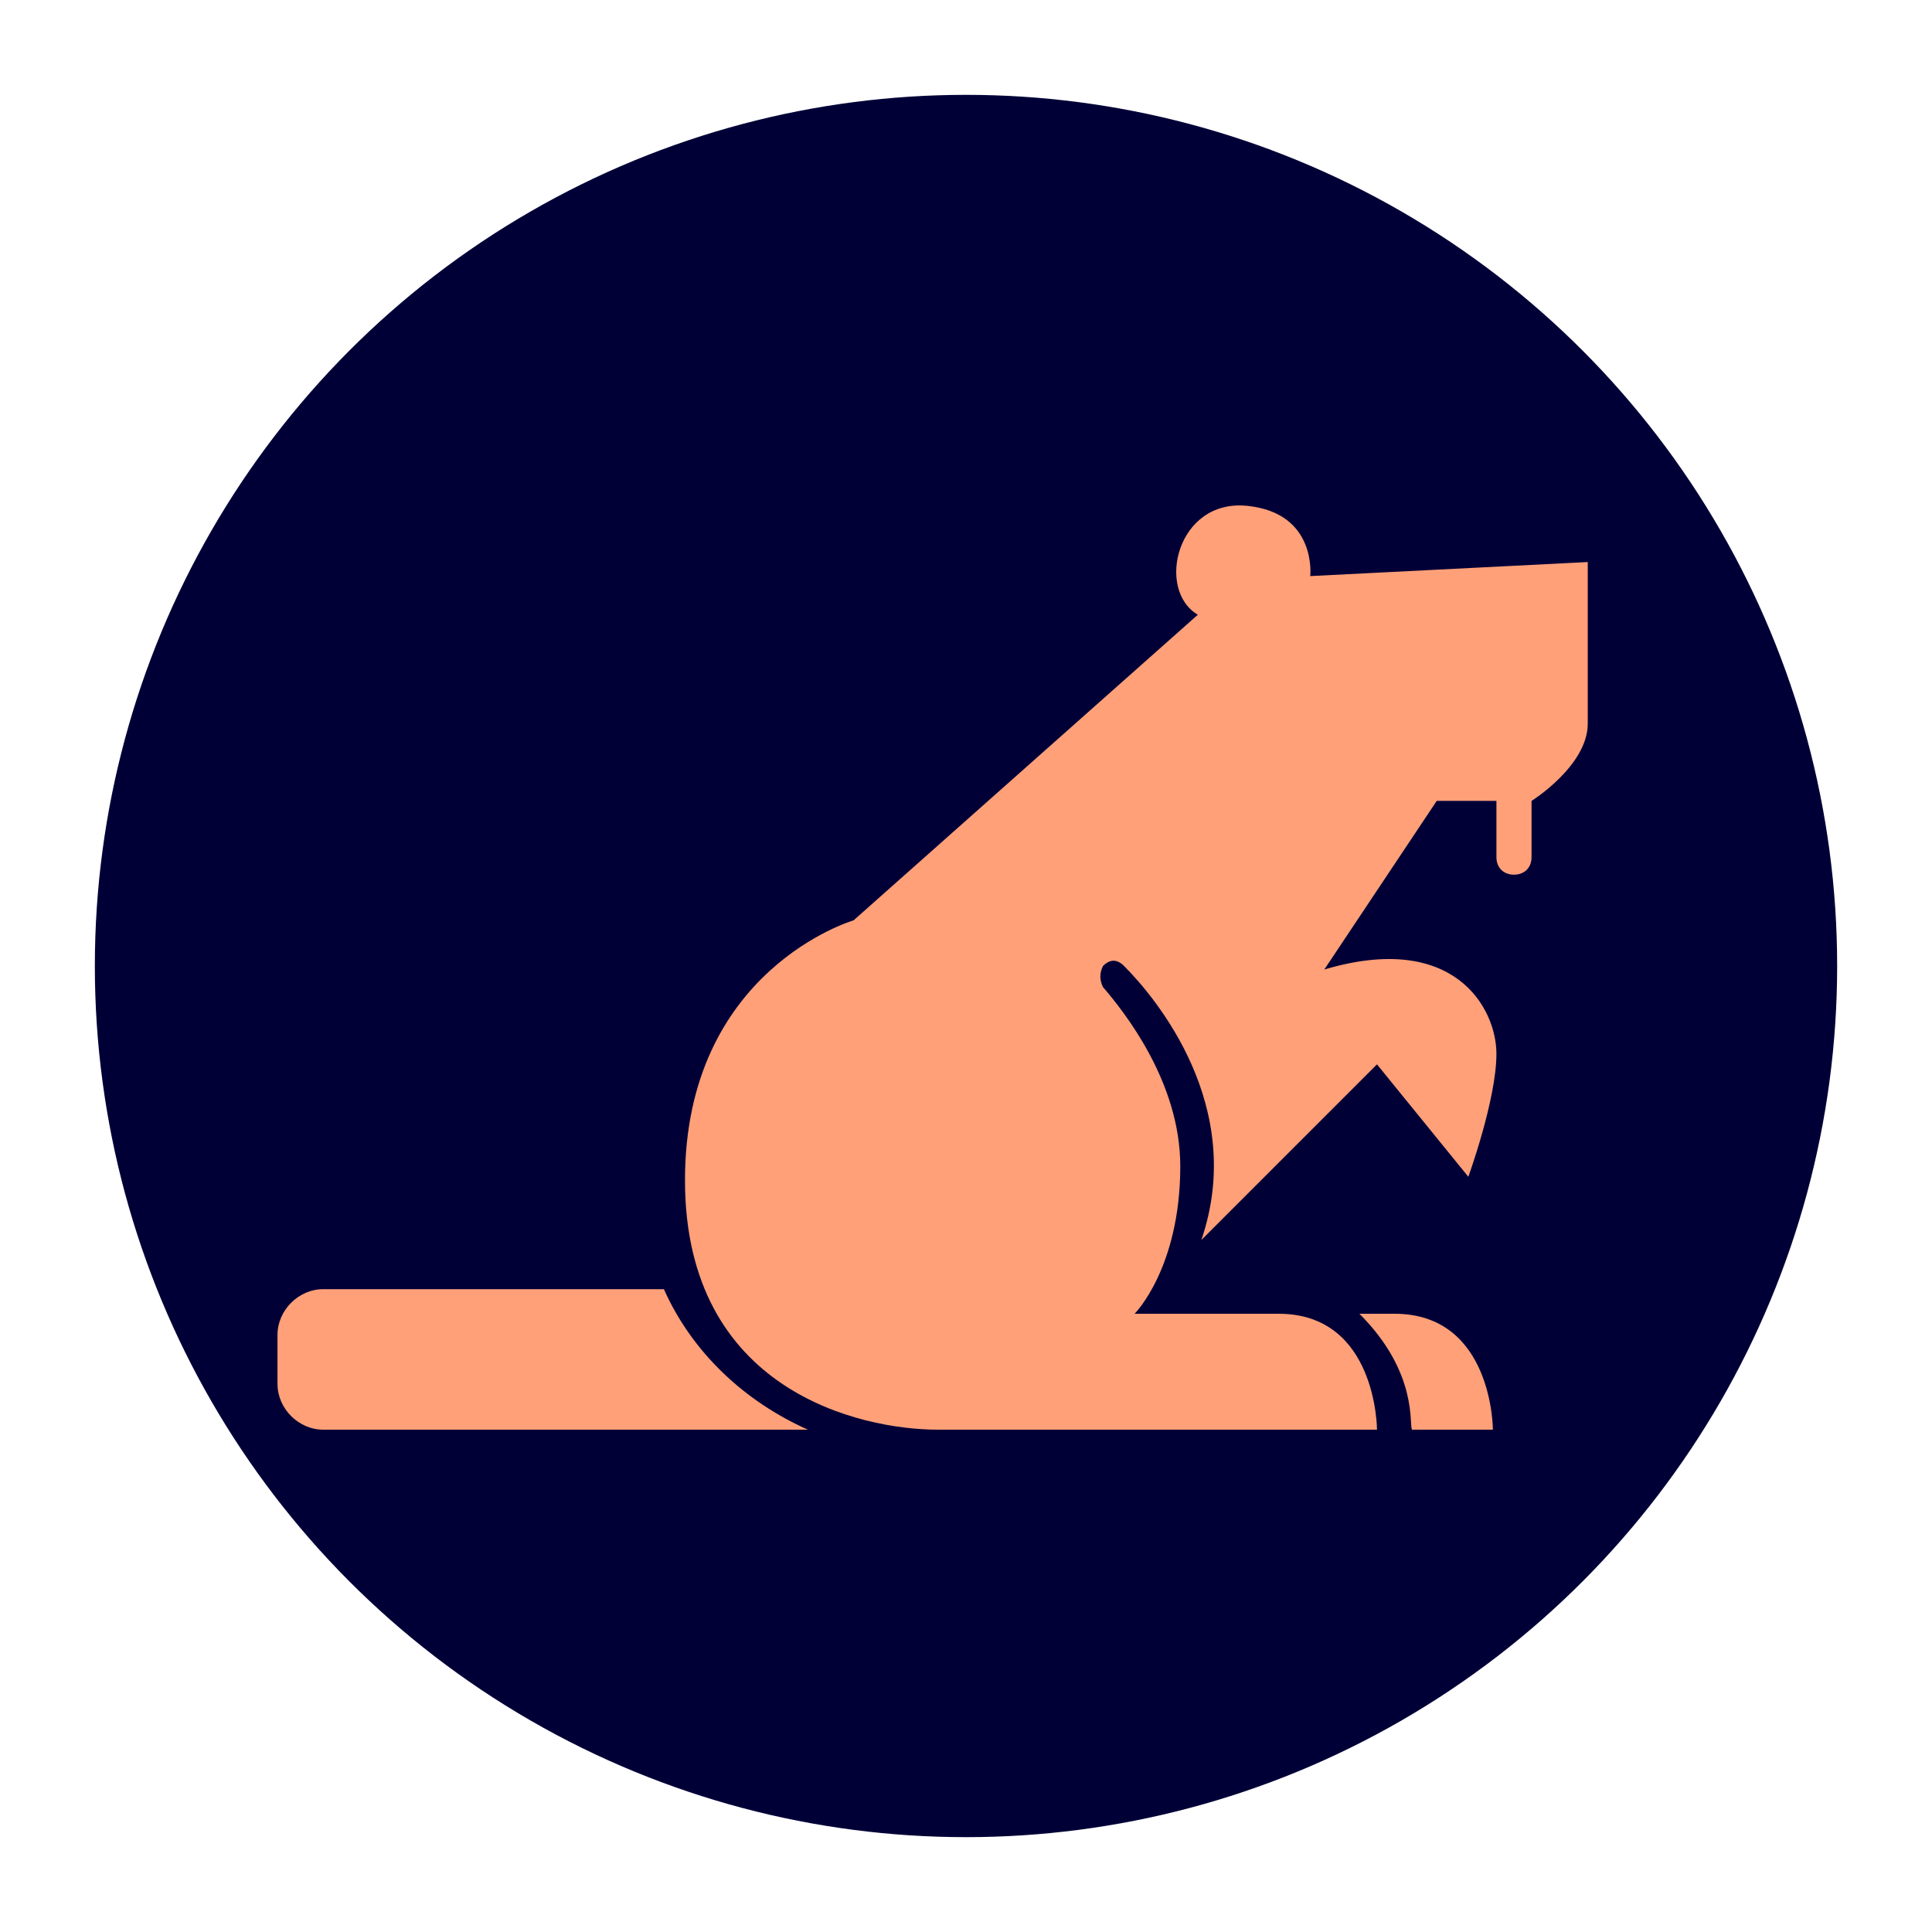
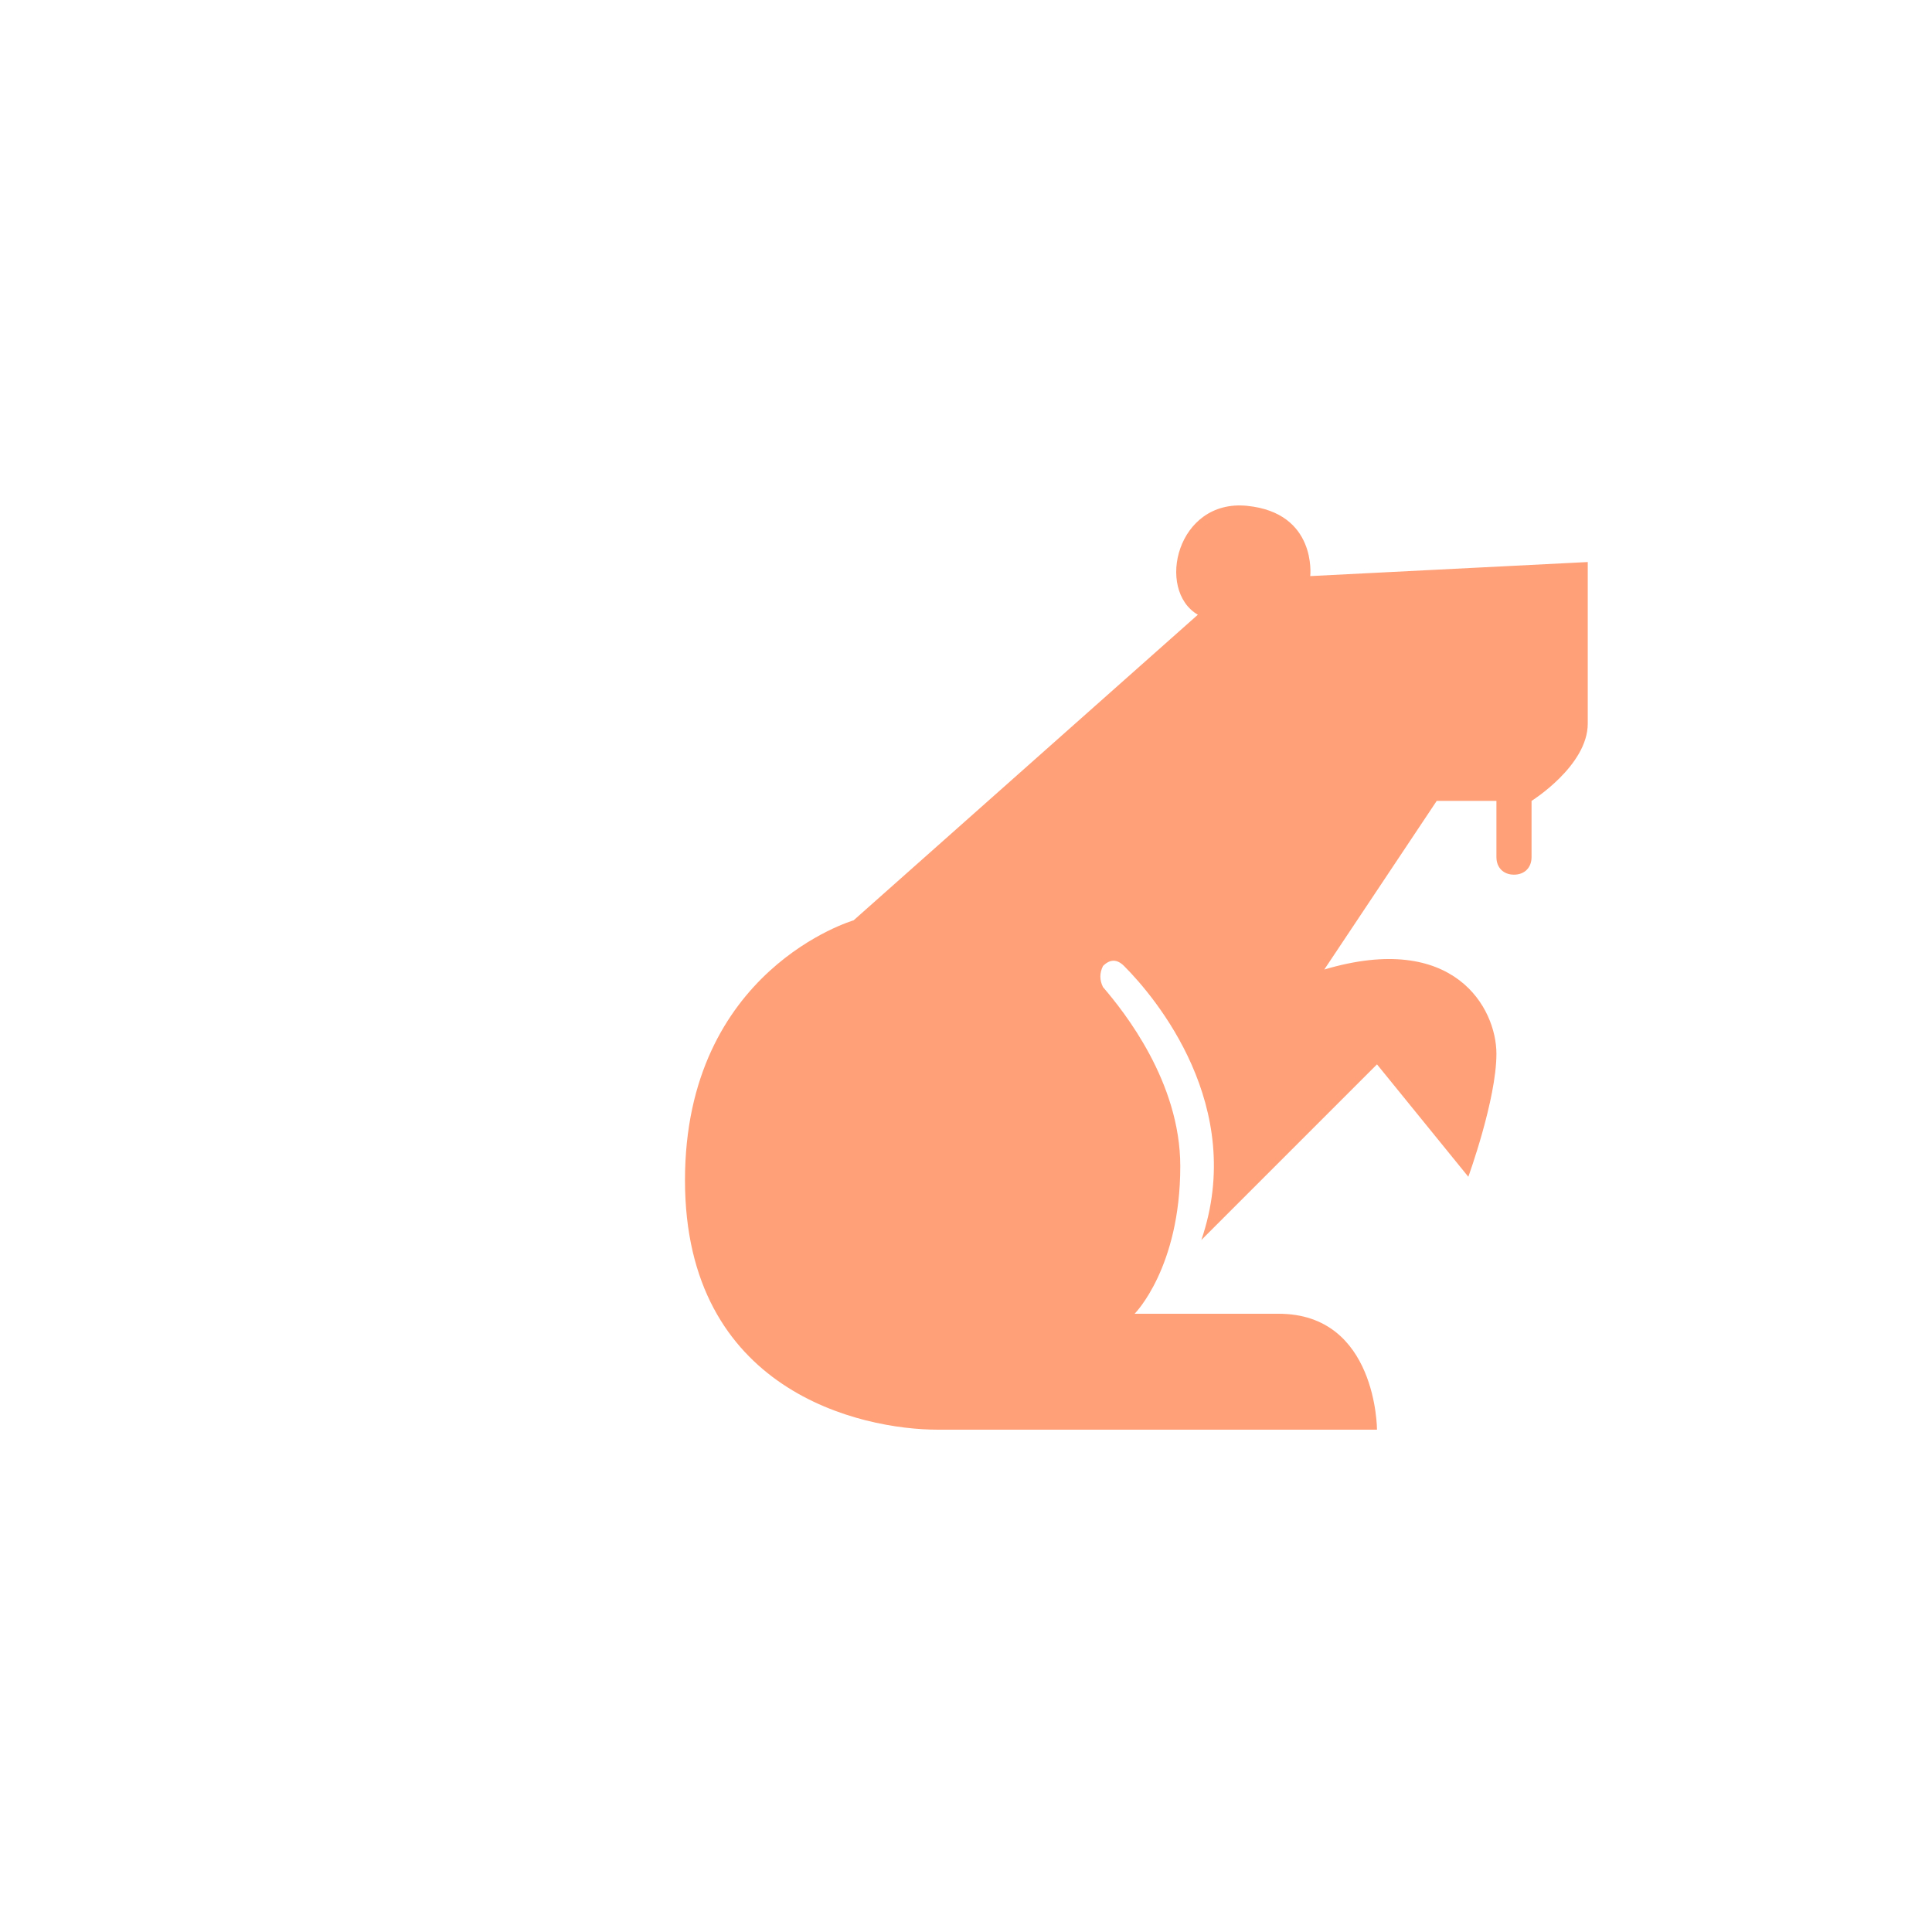
<svg xmlns="http://www.w3.org/2000/svg" version="1.1" id="Calque_1" x="0px" y="0px" viewBox="0 0 55 55" style="enable-background:new 0 0 55 55;" xml:space="preserve">
  <style type="text/css">
	.st0{fill:#000037;}
	.st1{fill:#FFA078;}
</style>
-   <circle class="st0" cx="27.5" cy="27.5" r="24.8" />
  <g>
    <path class="st1" d="M32.3,37.4c0,0,1.3-1.3,1.3-4.2c0-2.4-1.6-4.4-2.2-5.1c-0.1-0.2-0.1-0.4,0-0.6l0,0c0.2-0.2,0.4-0.2,0.6,0   c0.9,0.9,3.5,4,2.2,7.8l5-5l2.6,3.2c0,0,0.8-2.2,0.8-3.5s-1.2-3.5-4.9-2.4l3.2-4.8h1.7v1.6c0,0.3,0.2,0.5,0.5,0.5l0,0   c0.3,0,0.5-0.2,0.5-0.5v-1.6c0,0,1.6-1,1.6-2.2s0-4.6,0-4.6l-7.9,0.4c0,0,0.2-1.8-1.8-2s-2.6,2.4-1.4,3.1l-9.8,8.7   c0,0-4.8,1.4-4.8,7.4s5,7.1,7.2,7.1s12.5,0,12.5,0s0-3.3-2.8-3.3S32.3,37.4,32.3,37.4z" />
-     <path class="st1" d="M38.7,37.4c0,0,0.4,0,1,0c2.8,0,2.8,3.3,2.8,3.3s-0.1,0-2.3,0C40.1,40.6,40.4,39.1,38.7,37.4z" />
-     <path class="st1" d="M23,40.7H9.2c-0.7,0-1.3-0.6-1.3-1.3V38c0-0.7,0.6-1.3,1.3-1.3h9.7C19.7,38.5,21.2,39.9,23,40.7z" />
  </g>
</svg>